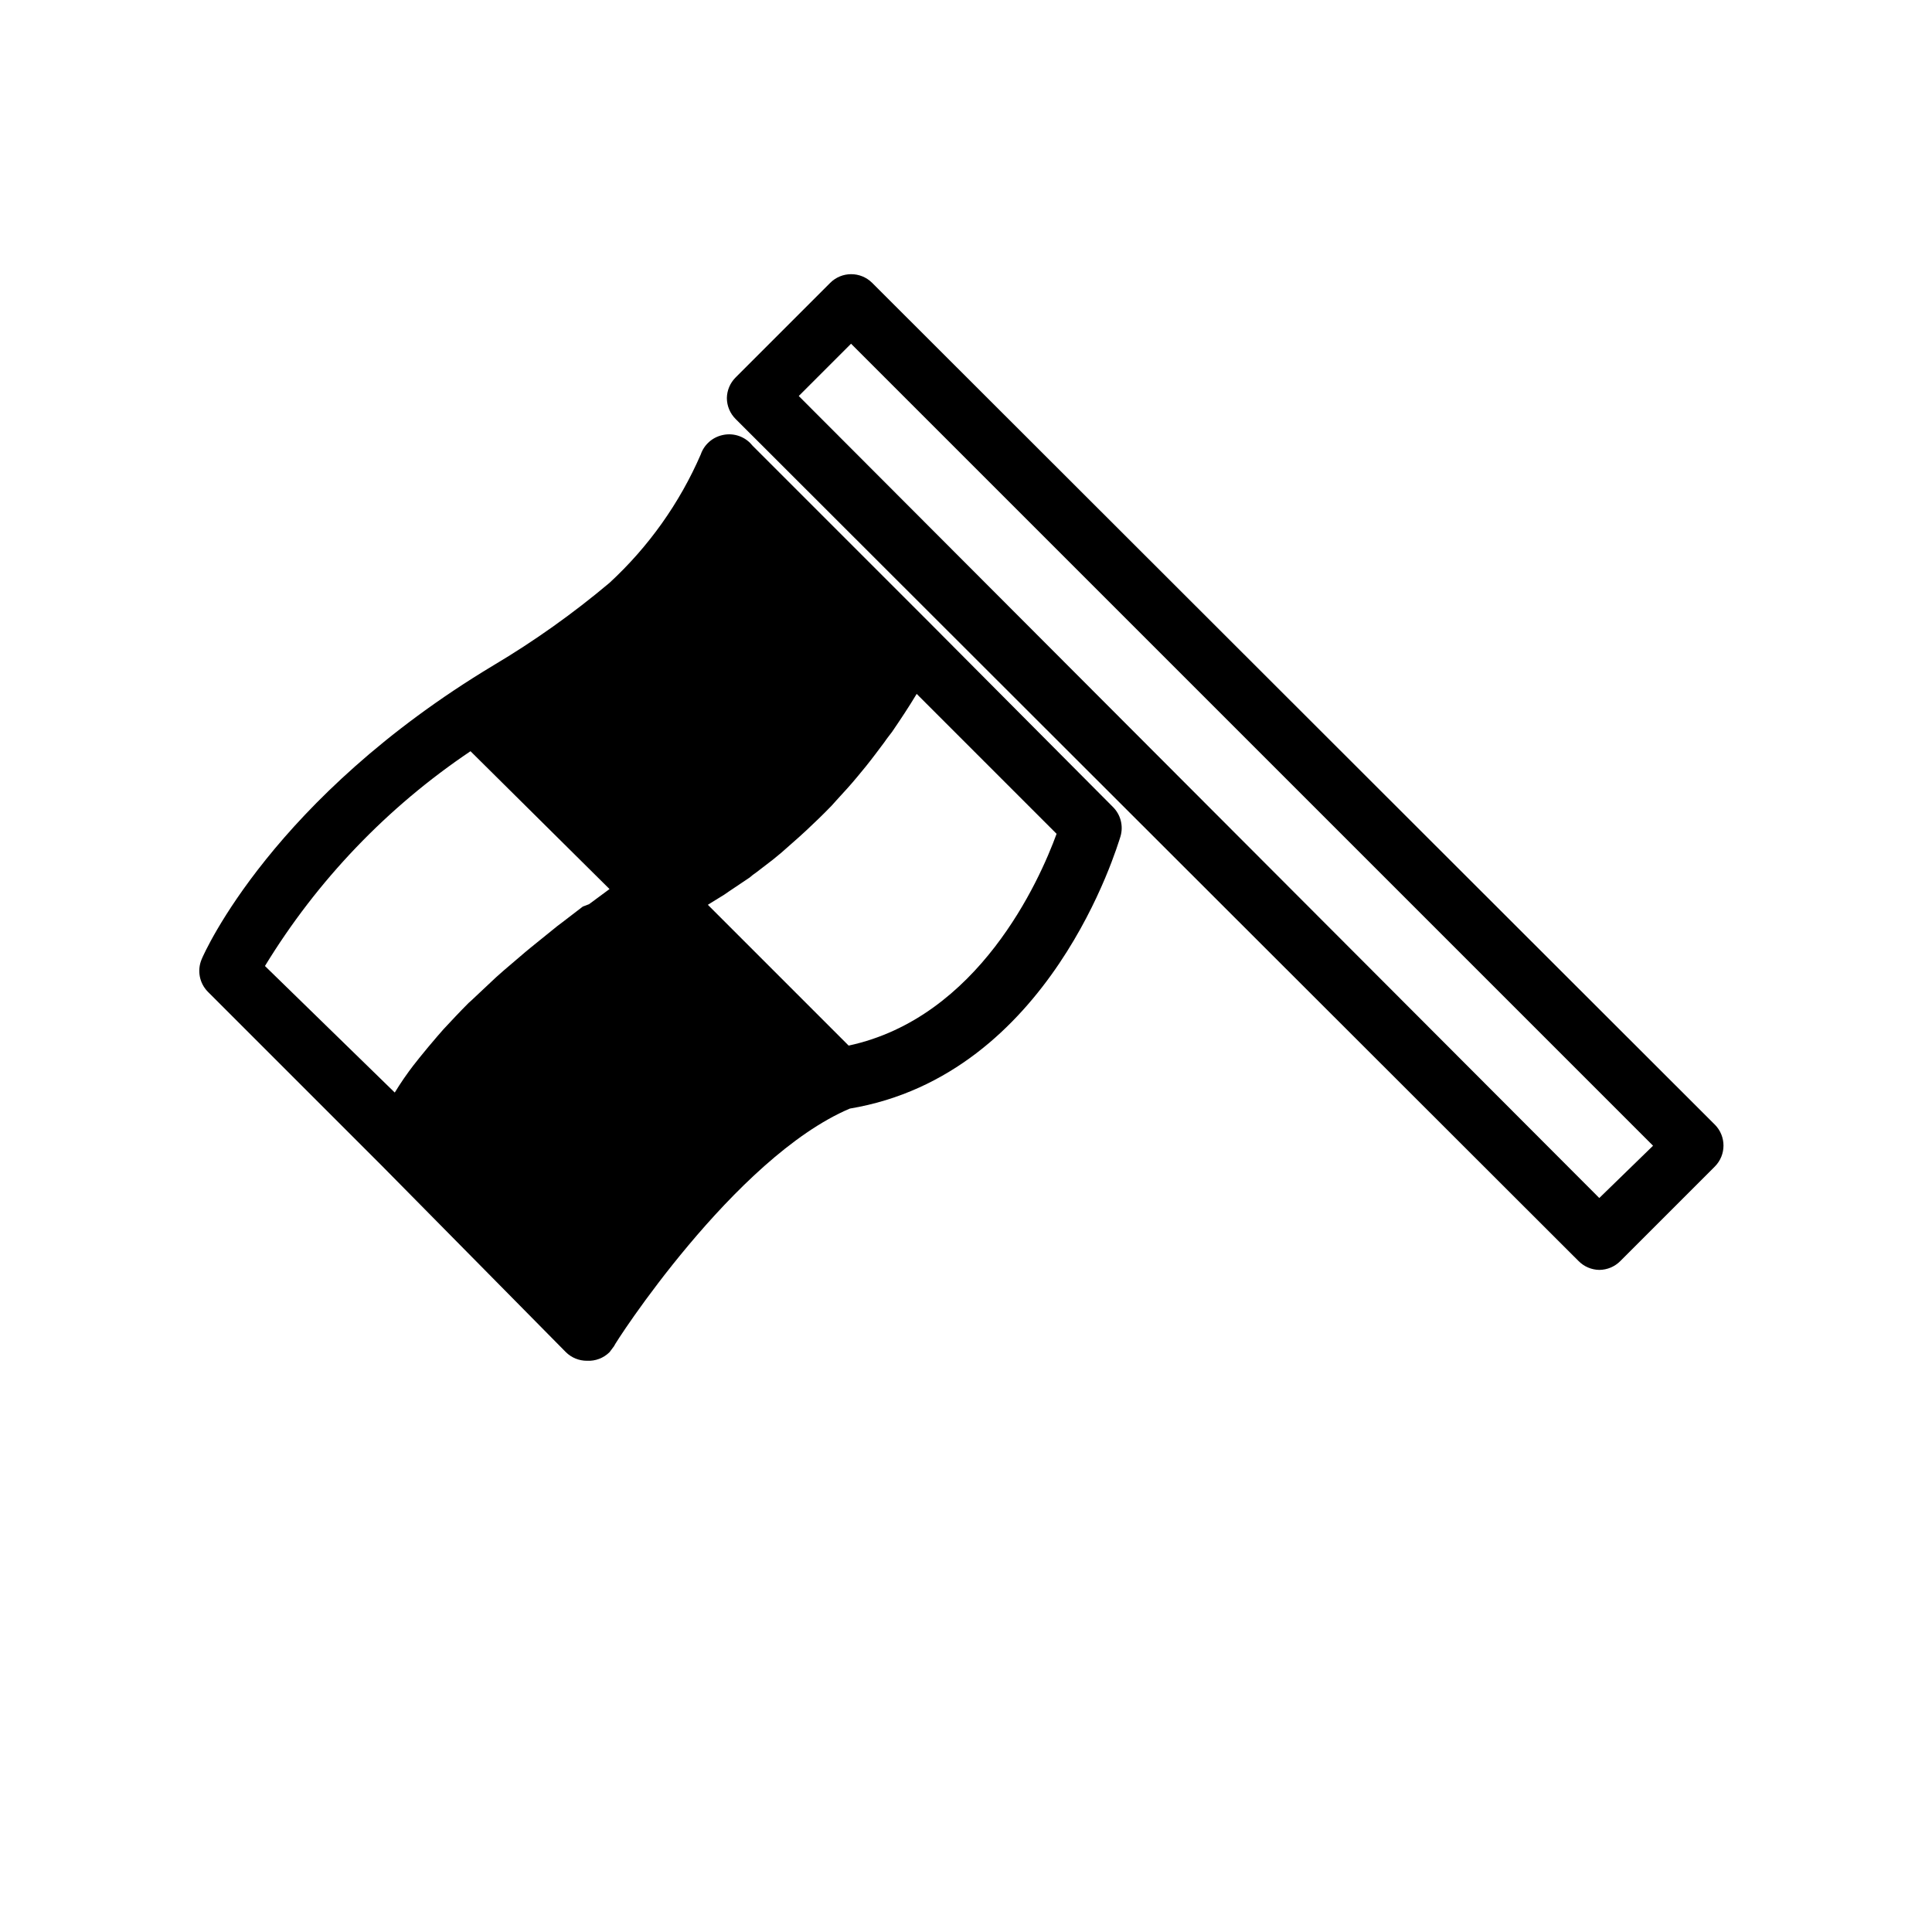
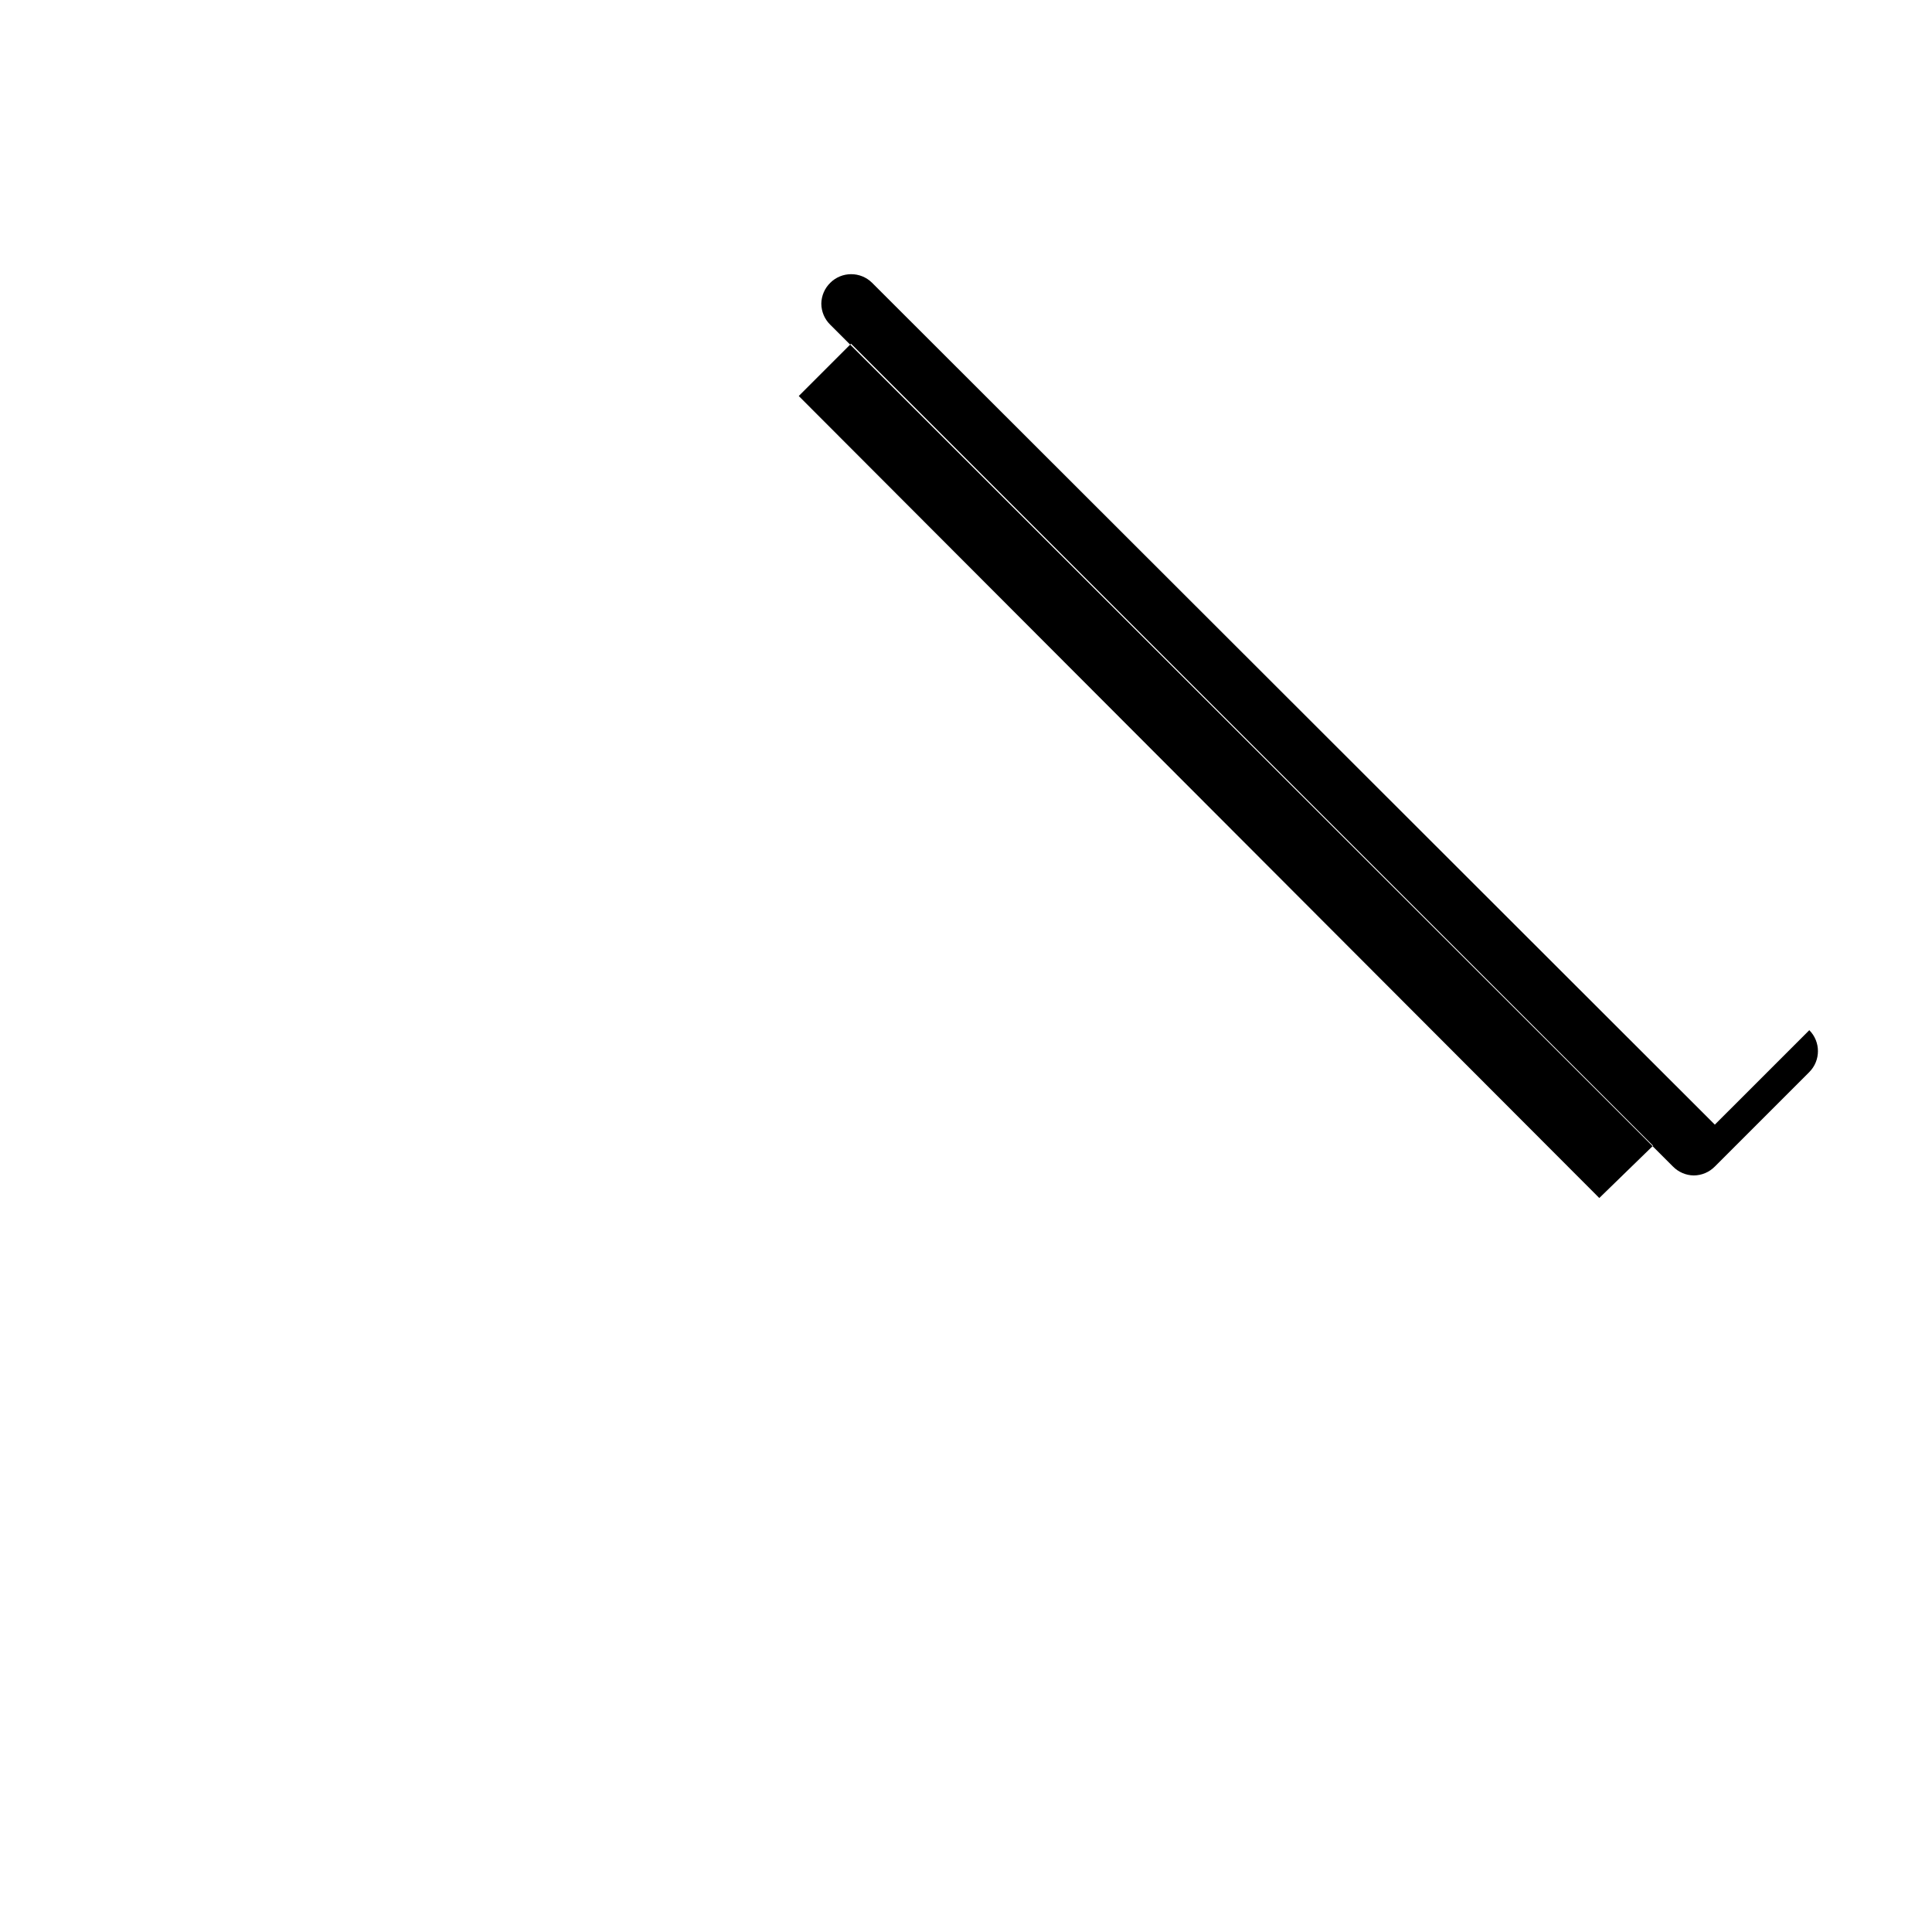
<svg xmlns="http://www.w3.org/2000/svg" fill="#000000" width="800px" height="800px" version="1.1" viewBox="144 144 512 512">
  <g>
-     <path d="m598.45 442.04-223.33-223.09c-3.07-3.051-8.027-3.051-11.098 0l-25.031 25.031v0.004c-1.484 1.453-2.332 3.434-2.363 5.508 0.008 2.106 0.859 4.117 2.363 5.59l223.33 223.09c1.453 1.484 3.434 2.332 5.508 2.363 2.106-0.012 4.117-0.859 5.59-2.363l25.035-25.035c3.051-3.07 3.051-8.027 0-11.098zm-30.621 19.445-212.15-212.54 13.855-13.855 212.54 212.54z" />
-     <path d="m390.71 309.39-47.23-47.23-0.707-0.789h-0.004c-1.945-1.918-4.746-2.695-7.398-2.047-2.648 0.613-4.789 2.551-5.668 5.117-5.602 12.895-13.836 24.477-24.168 34.008-9.648 8.121-19.941 15.441-30.781 21.883-58.41 35.109-76.594 76.121-77.305 77.855h0.004c-1.27 2.953-0.617 6.383 1.652 8.66l46.129 46.129 48.727 49.359c1.488 1.473 3.5 2.293 5.59 2.281 2.227 0.121 4.402-0.707 5.984-2.281l1.18-1.574c0-0.473 31.883-49.988 62.504-62.977 53.137-8.895 70.848-69.512 71.715-72.109 0.832-2.801 0.043-5.832-2.047-7.871zm-122.02 33.691 36.84 36.527-5.434 4.016-1.652 0.629-5.434 4.172-1.258 0.945-7.008 5.668-1.34 1.102-5.902 5.039-2.047 1.812-6.535 6.141-0.707 0.629c-2.281 2.281-4.488 4.644-6.691 7.008l-1.652 1.891c-1.625 1.891-3.203 3.777-4.723 5.668l-1.496 1.891v-0.008c-1.809 2.348-3.492 4.793-5.035 7.324l-34.402-33.535c13.84-22.68 32.422-42.098 54.473-56.918zm100.21 78.012-37.312-37.312 0.629-0.395 3.699-2.281 1.258-0.867 5.512-3.699c0.543-0.488 1.121-0.938 1.73-1.336l4.41-3.387 2.203-1.812 4.723-4.172 1.891-1.73c2.203-2.047 4.488-4.25 6.769-6.613l1.34-1.496c1.812-1.969 3.699-4.016 5.512-6.219l2.203-2.676c1.652-2.047 3.227-4.172 4.879-6.375 0.629-0.945 1.34-1.812 2.047-2.754 2.203-3.227 4.41-6.535 6.535-10.078l37.078 37.078c-4.57 12.516-20.707 48.727-55.109 56.125z" />
+     <path d="m598.45 442.04-223.33-223.09c-3.07-3.051-8.027-3.051-11.098 0v0.004c-1.484 1.453-2.332 3.434-2.363 5.508 0.008 2.106 0.859 4.117 2.363 5.59l223.33 223.09c1.453 1.484 3.434 2.332 5.508 2.363 2.106-0.012 4.117-0.859 5.59-2.363l25.035-25.035c3.051-3.07 3.051-8.027 0-11.098zm-30.621 19.445-212.15-212.54 13.855-13.855 212.54 212.54z" />
  </g>
</svg>